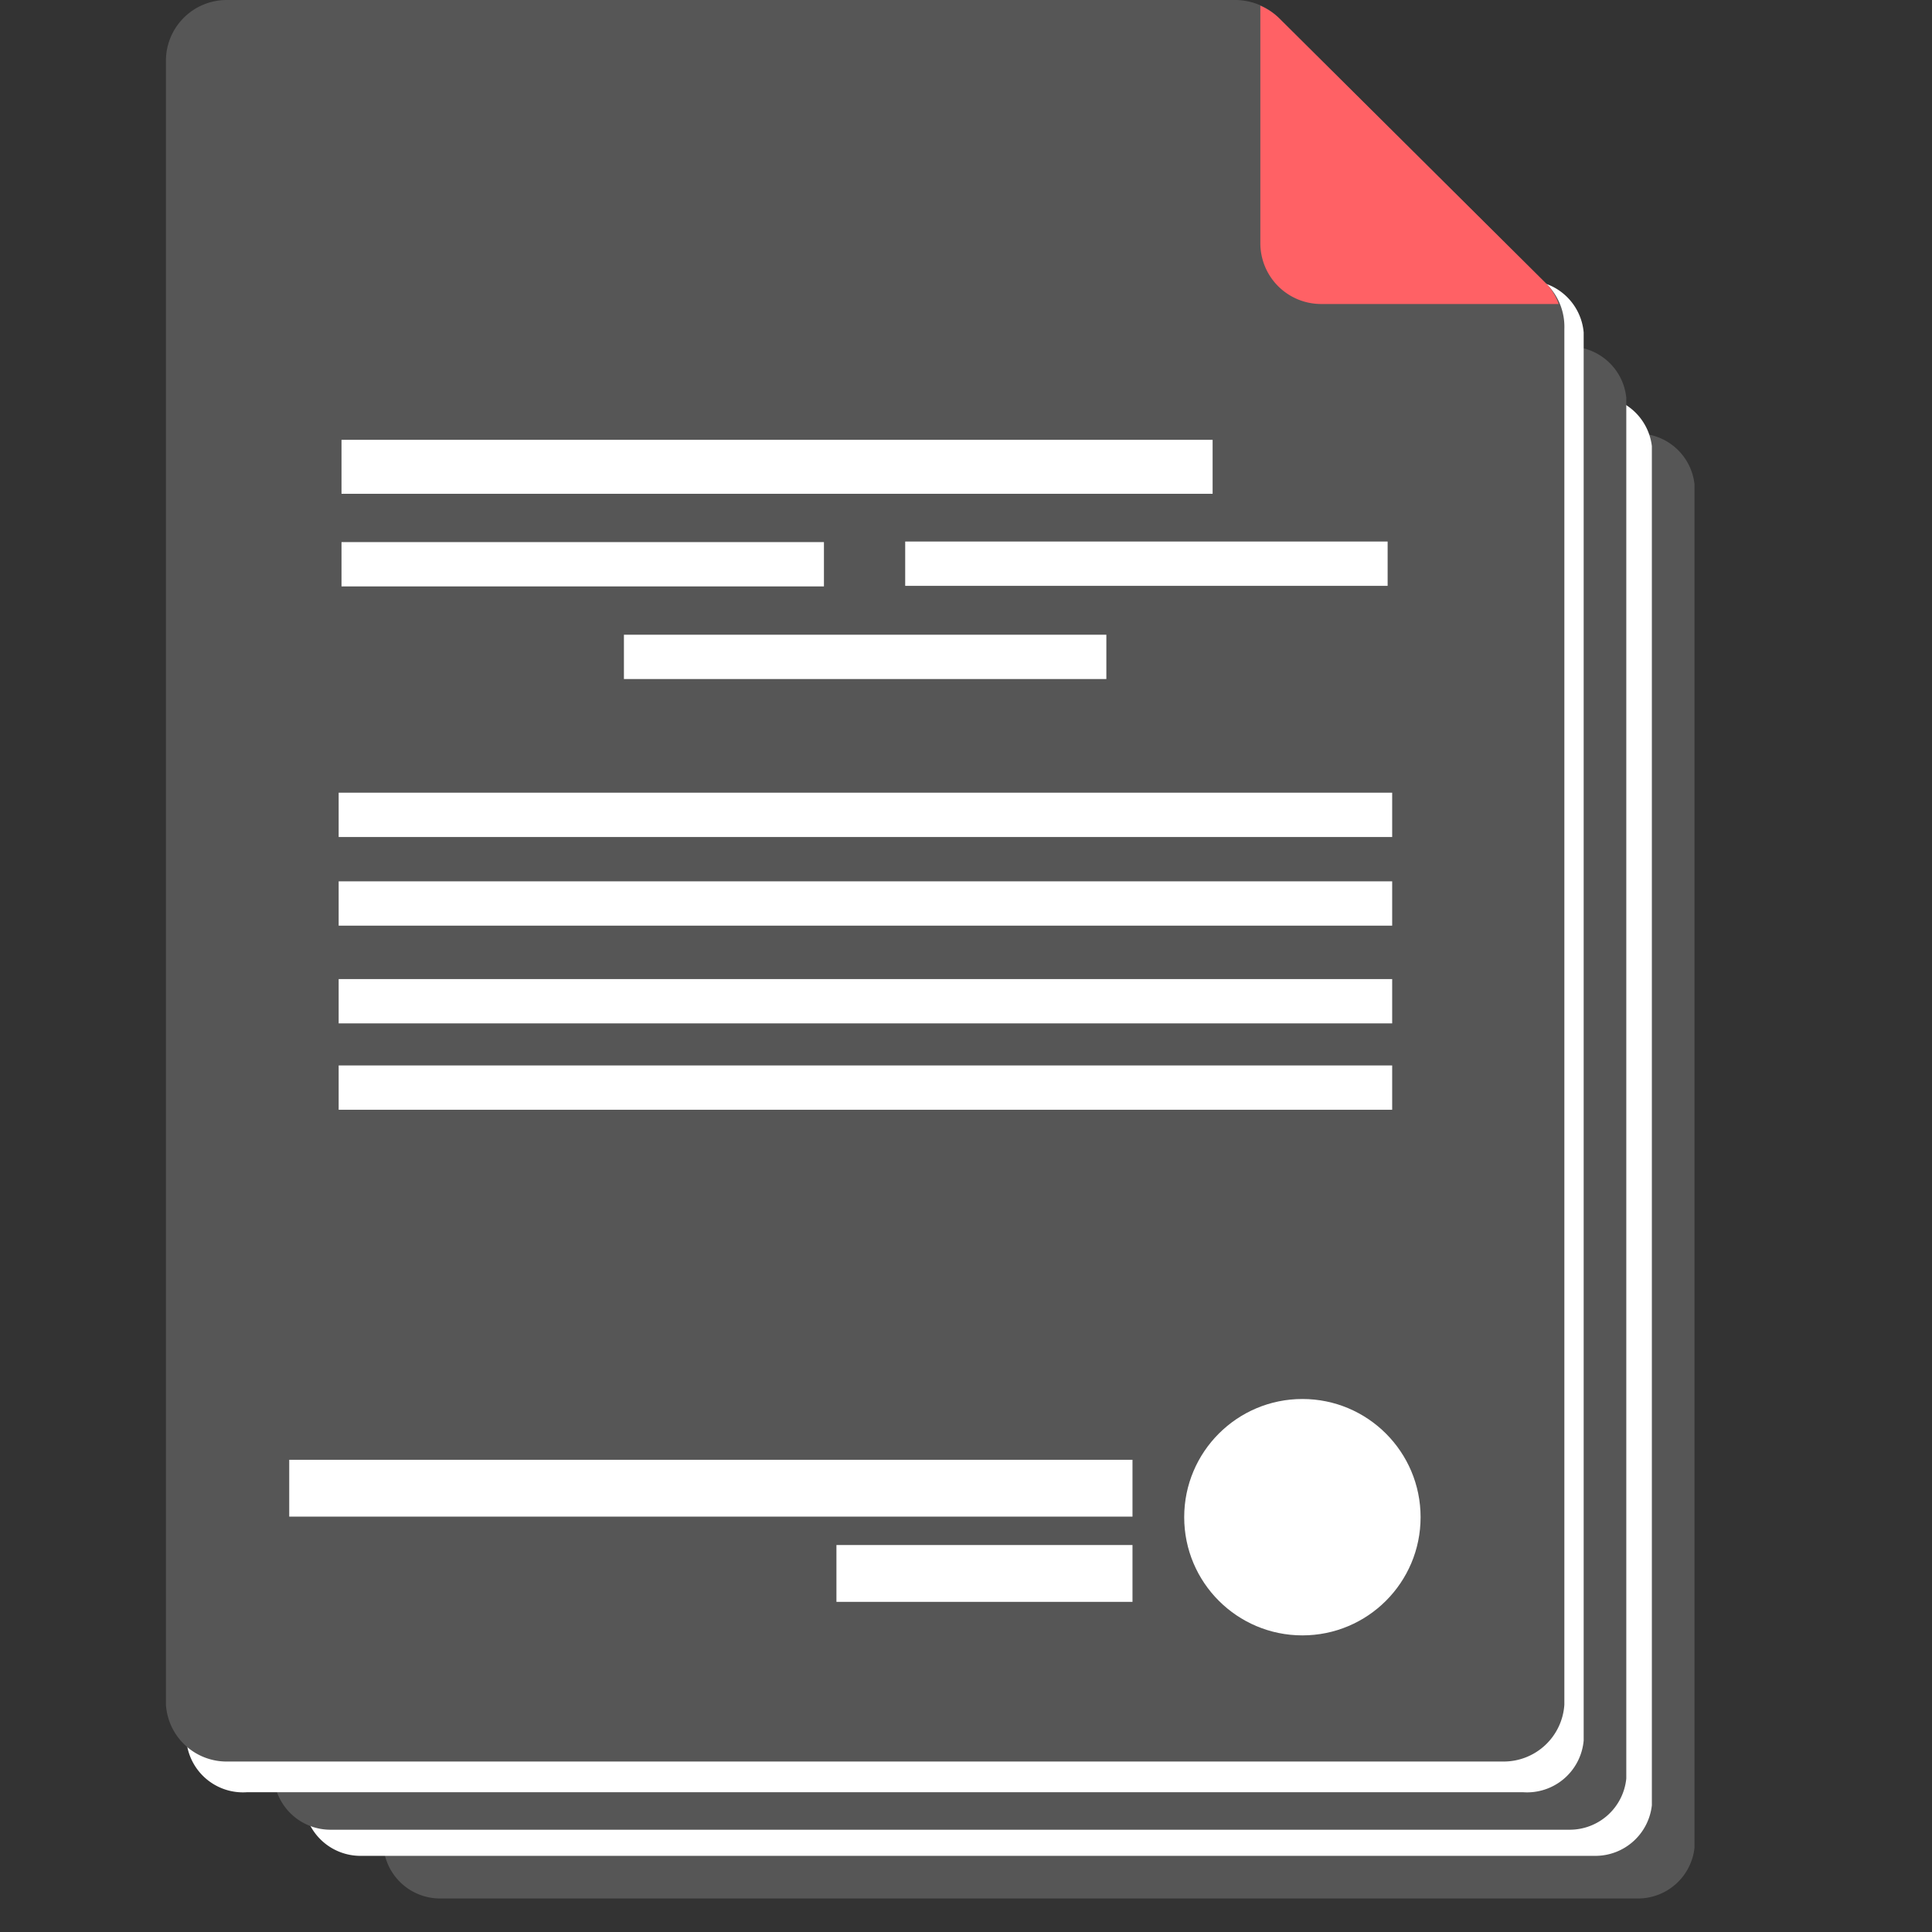
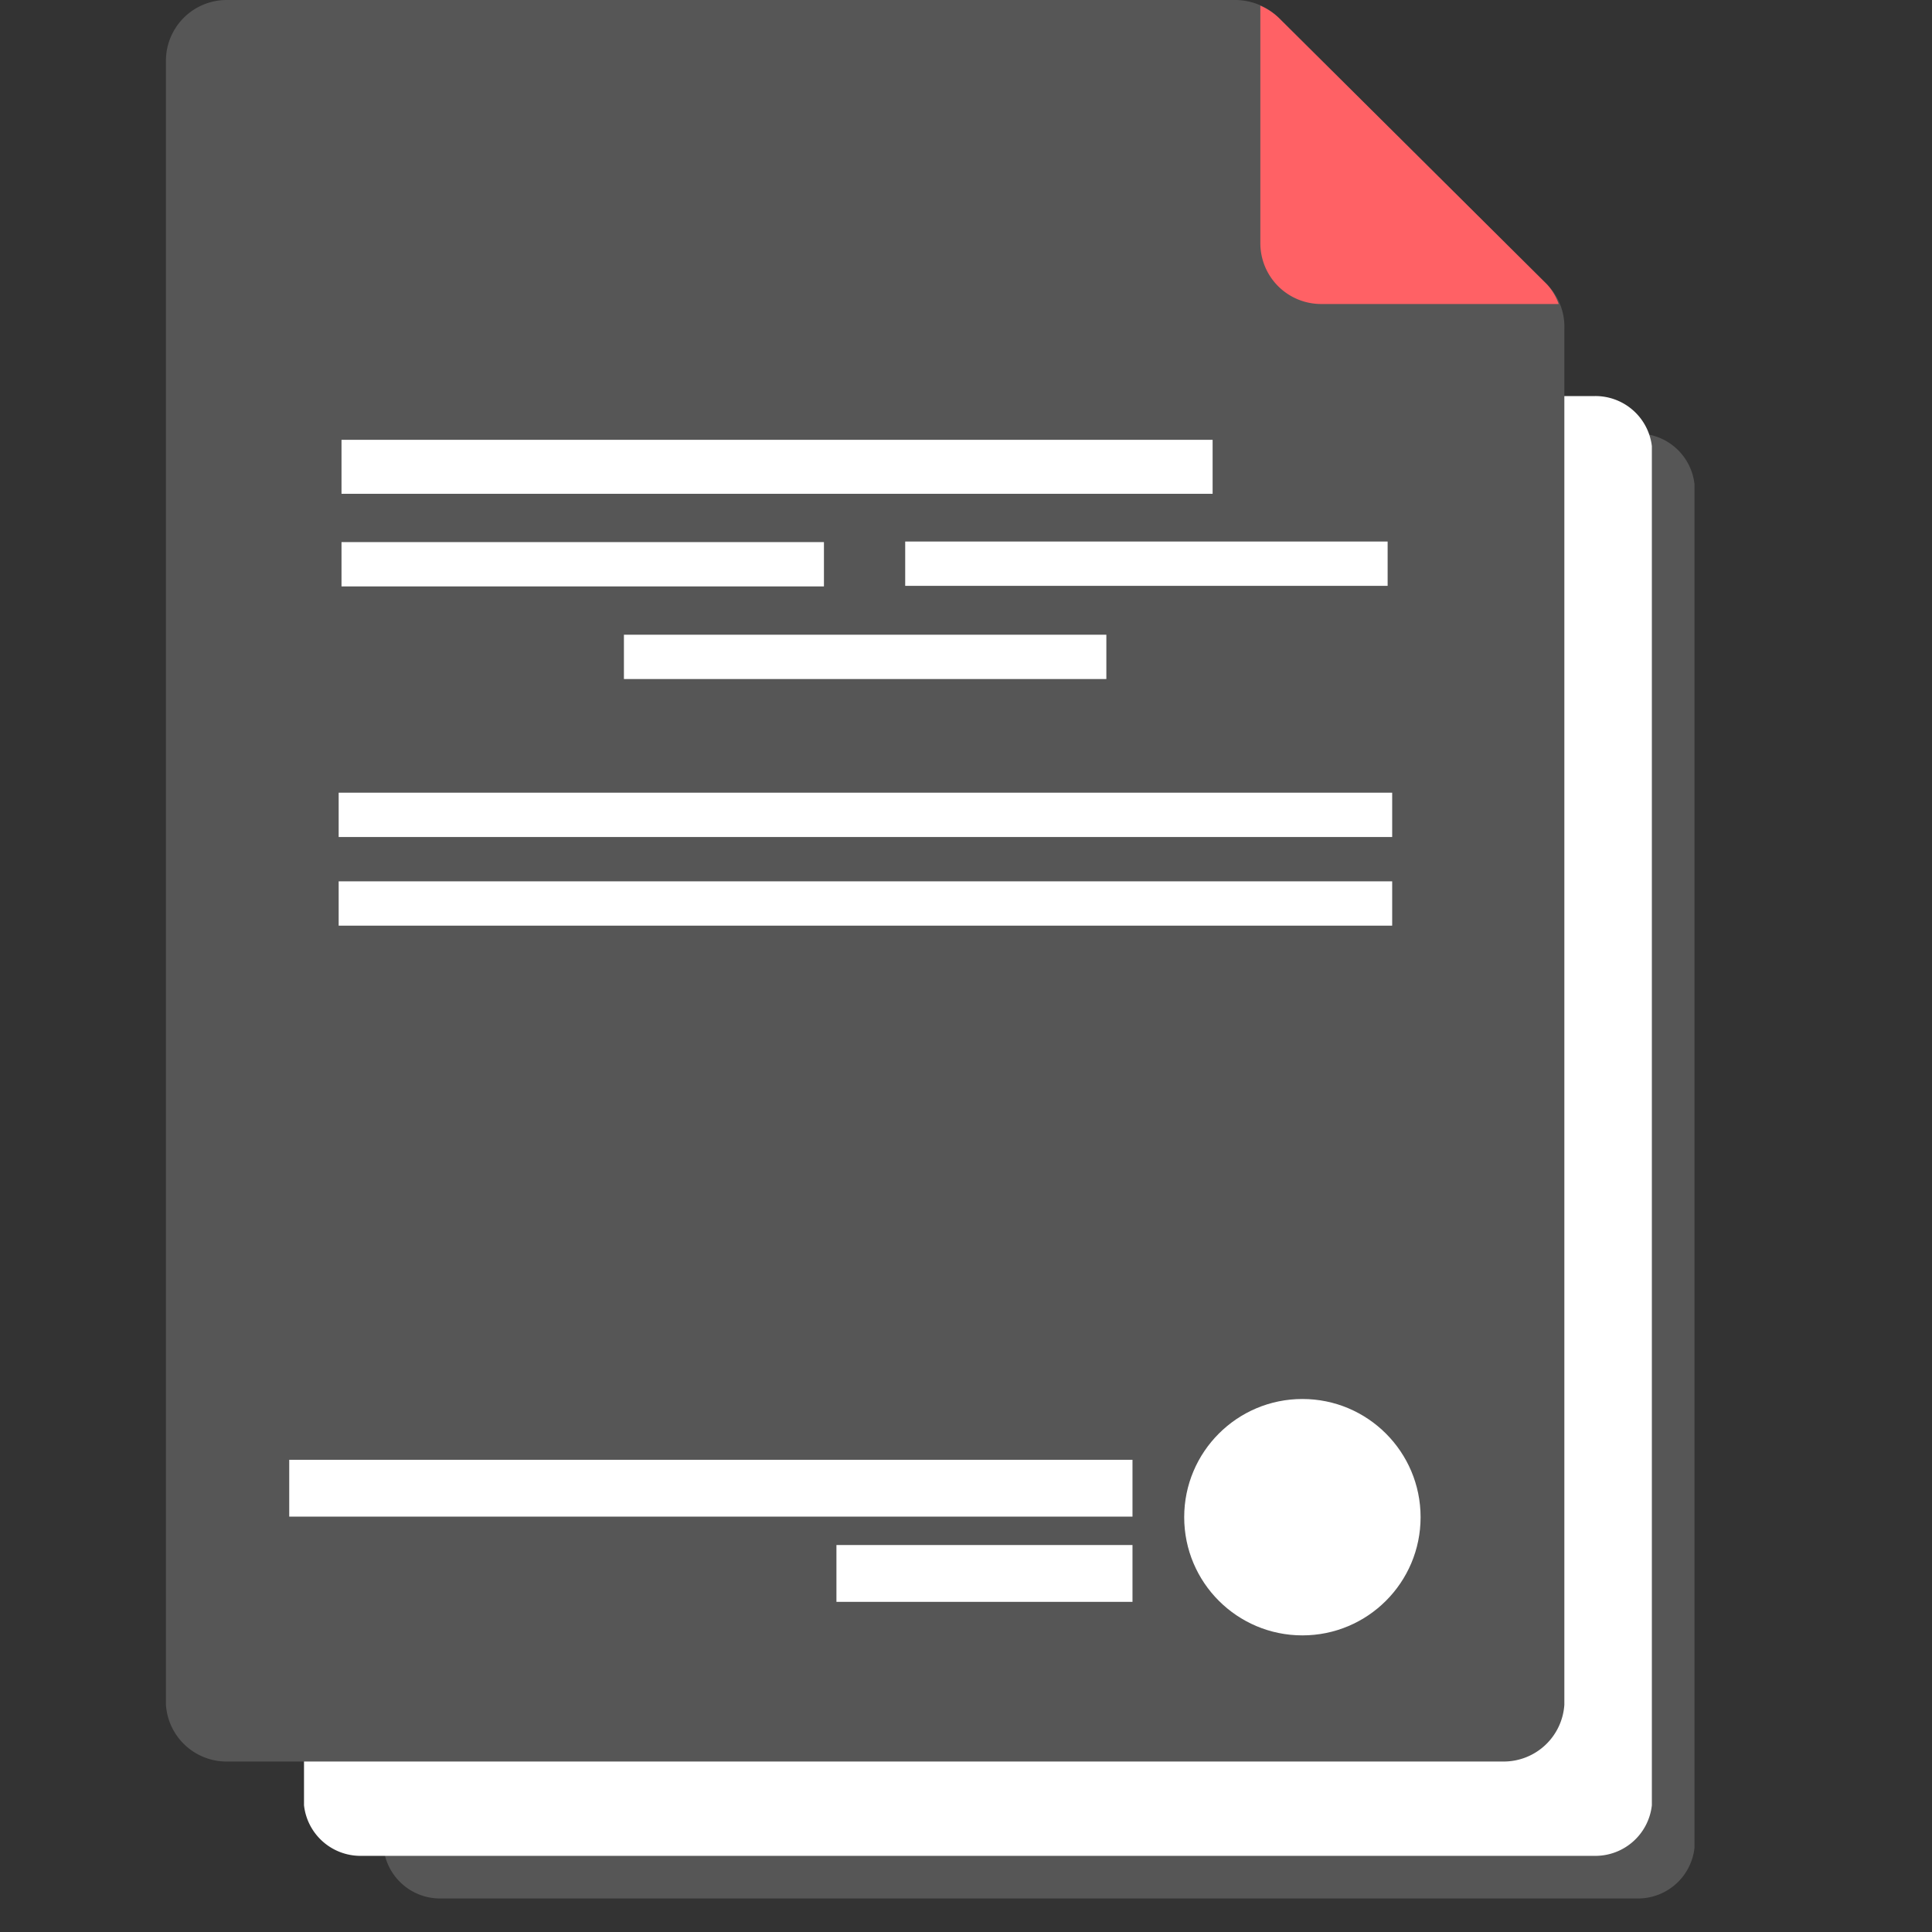
<svg xmlns="http://www.w3.org/2000/svg" id="Слой_1" data-name="Слой 1" viewBox="0 0 34 34">
  <rect x="0" y="0" width="34" height="34" fill="#333333" stroke="none" />
  <defs>
    <style>.cls-1{fill:#565656;}.cls-2{fill:#ff6165;}.cls-3{fill:#fff;}</style>
  </defs>
  <g id="_FLAT" data-name=" FLAT">
    <path class="cls-1" d="M6.75,12.47V32.52a1,1,0,0,0,1,.89H28.82a1,1,0,0,0,1-.89v-24a1,1,0,0,0-1-.89H12.18a1.05,1.05,0,0,0-.71.26L7,11.84A.87.87,0,0,0,6.75,12.47Z" />
    <path class="cls-2" d="M6.84,12.1h3.92a1,1,0,0,0,1-.89V7.74a.92.92,0,0,0-.3.18L7,11.84A.86.86,0,0,0,6.84,12.1Z" />
  </g>
  <g id="_FLAT-2" data-name=" FLAT">
    <path class="cls-3" d="M5.35,11.77v20a1,1,0,0,0,1,.89H28.07a1,1,0,0,0,1-.89V7.85a1,1,0,0,0-1-.88H10.94a1.11,1.11,0,0,0-.73.26L5.65,11.14A.84.84,0,0,0,5.35,11.77Z" />
    <path class="cls-3" d="M5.44,11.4h4a1,1,0,0,0,1-.89V7.05a.92.92,0,0,0-.3.18L5.65,11.14A.86.86,0,0,0,5.44,11.4Z" />
  </g>
  <g id="_FLAT-3" data-name=" FLAT">
-     <path class="cls-1" d="M4.82,11V31.3a1,1,0,0,0,1,.9H27.62a1,1,0,0,0,1-.9V7a1,1,0,0,0-1-.9H10.43a1.09,1.09,0,0,0-.73.26l-4.58,4A.86.86,0,0,0,4.82,11Z" />
-     <path class="cls-2" d="M4.91,10.57H9a1,1,0,0,0,1-.9V6.15a.83.83,0,0,0-.3.18l-4.58,4A.75.75,0,0,0,4.91,10.57Z" />
-   </g>
+     </g>
  <g id="_FLAT-4" data-name=" FLAT">
-     <path class="cls-3" d="M3.28,9.9V30.63a1,1,0,0,0,1.07.91H26.8a1,1,0,0,0,1.07-.91V5.85a1,1,0,0,0-1.07-.91H9.07a1.11,1.11,0,0,0-.75.27L3.6,9.26A.85.85,0,0,0,3.28,9.9Z" />
    <path class="cls-3" d="M3.38,9.52H7.56a1,1,0,0,0,1.07-.91V5a1.08,1.08,0,0,0-.31.19L3.6,9.26A.78.78,0,0,0,3.38,9.52Z" />
  </g>
  <g id="_FLAT-5" data-name=" FLAT">
    <path class="cls-1" d="M27.22,5,22.5.31A1.1,1.1,0,0,0,21.74,0H4A1.07,1.07,0,0,0,2.92,1.07V30A1.07,1.07,0,0,0,4,31H26.46A1.07,1.07,0,0,0,27.53,30V5.79A1.06,1.06,0,0,0,27.22,5Z" />
    <path class="cls-2" d="M27.22,5,22.5.31A1.11,1.11,0,0,0,22.18.1V4.28a1.07,1.07,0,0,0,1.07,1.07h4.18A1,1,0,0,0,27.22,5Z" />
  </g>
  <rect class="cls-3" x="6.01" y="7.74" width="15.33" height="0.95" />
  <rect class="cls-3" x="6.01" y="9.54" width="8.49" height="0.78" />
  <rect class="cls-3" x="15.93" y="9.53" width="8.49" height="0.78" />
  <rect class="cls-3" x="10.98" y="11.17" width="8.49" height="0.78" />
  <rect class="cls-3" x="5.96" y="13.95" width="18.54" height="0.78" />
  <rect class="cls-3" x="5.96" y="15.51" width="18.54" height="0.78" />
-   <rect class="cls-3" x="5.96" y="17.23" width="18.54" height="0.78" />
-   <rect class="cls-3" x="5.96" y="18.75" width="18.54" height="0.78" />
  <rect class="cls-3" x="5.09" y="25.69" width="14.84" height="1" />
  <rect class="cls-3" x="14.72" y="27.19" width="5.21" height="1" />
  <circle class="cls-3" cx="22.92" cy="26.7" r="2.08" />
</svg>